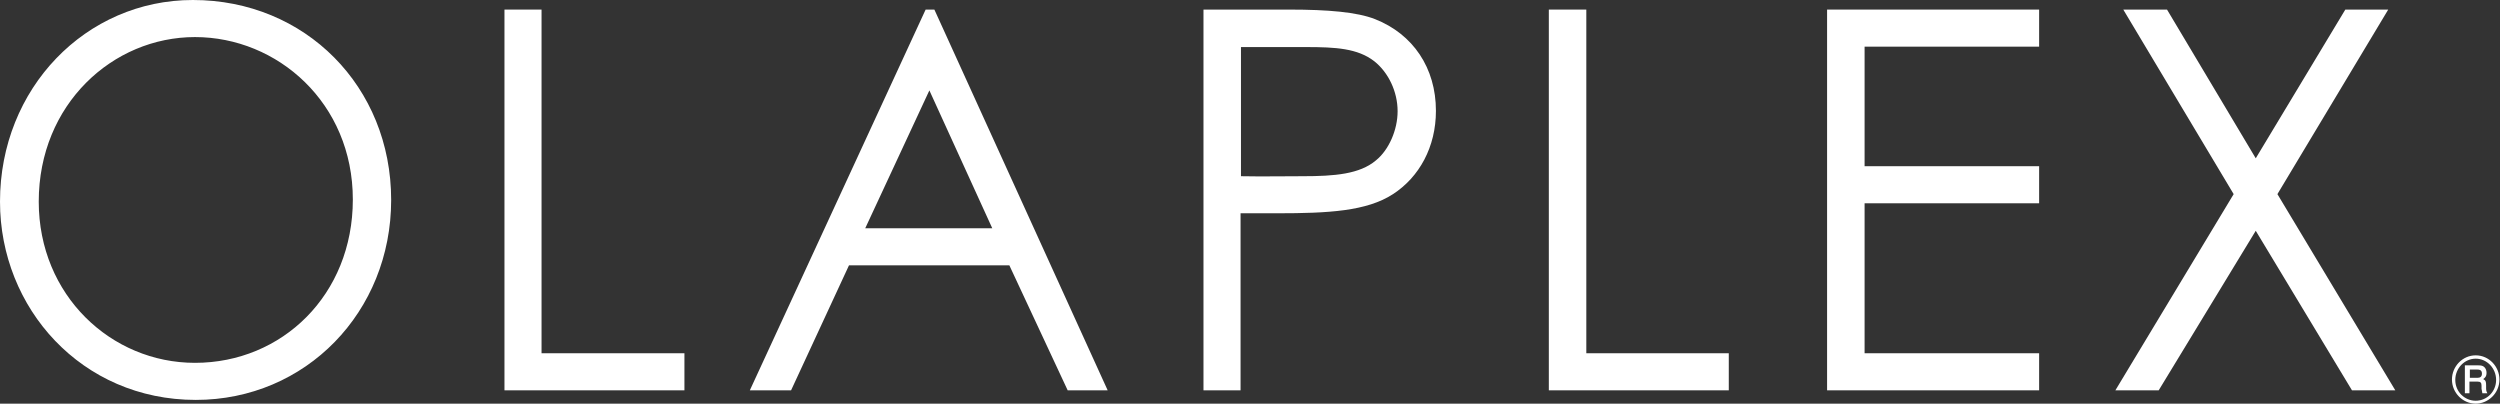
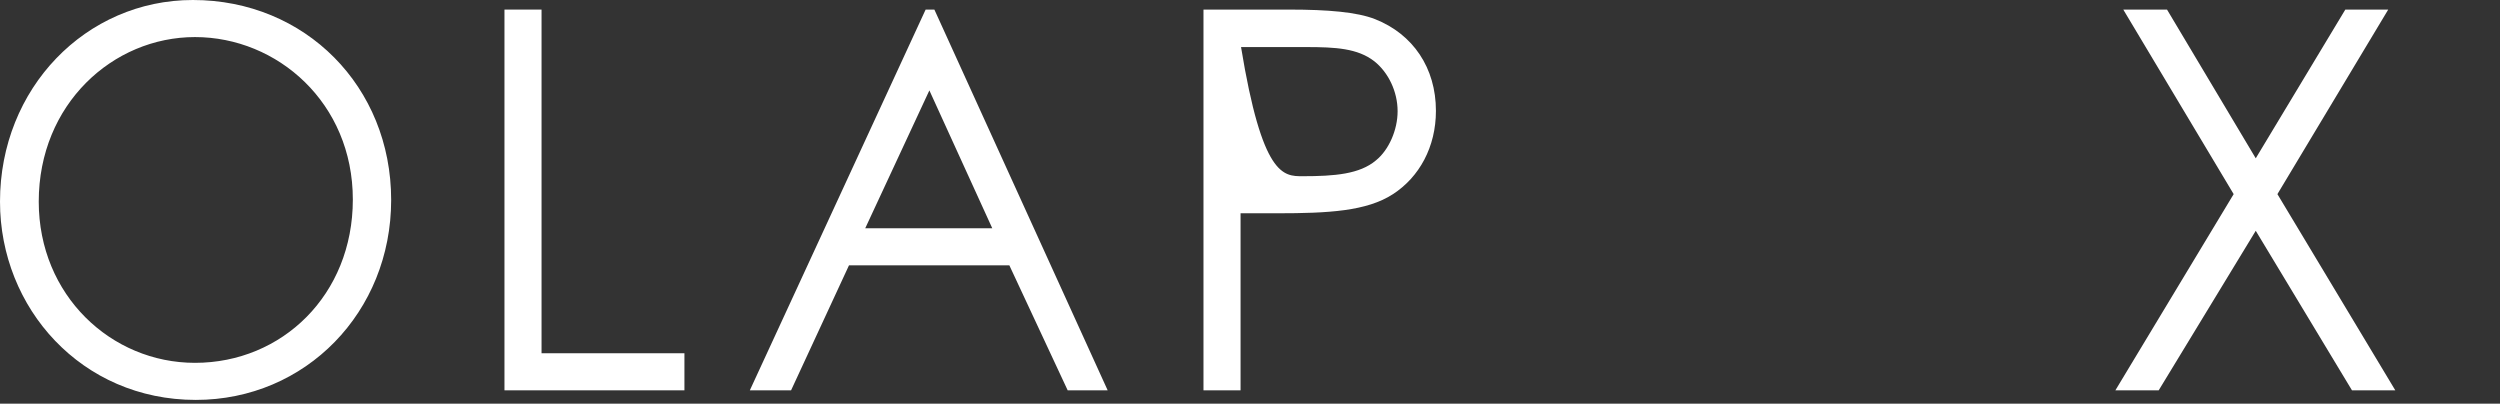
<svg xmlns="http://www.w3.org/2000/svg" width="1858" height="300" viewBox="0 0 1858 300" fill="none">
  <rect x="0" y="0" width="1858" height="300" fill="#333333" stroke="none" />
  <path d="M28.793 149.845C28.793 219.505 82.663 269.659 144.892 269.659C209.598 269.659 262.229 219.195 262.229 148.297C262.229 76.471 206.192 27.554 144.892 27.554C83.901 27.554 28.793 77.399 28.793 149.845ZM290.712 148.607C290.712 231.889 227.245 297.214 145.511 297.214C60.681 297.214 0 229.102 0 149.845C0 65.635 63.777 0 143.344 0C226.935 0 290.712 64.396 290.712 148.607Z" fill="white" />
  <path d="M374.922 7.121H402.476V262.539H508.668V290.093H374.922V7.121Z" fill="white" />
  <path d="M690.712 67.183L643.034 169.659H737.461L690.712 67.183ZM694.427 7.121L823.22 290.093H793.498L750.155 197.214H630.96L587.926 290.093H557.275L687.926 7.121H694.427Z" fill="white" />
-   <path d="M922.292 34.675V130.96C938.081 131.269 953.87 130.96 968.112 130.96C991.951 130.96 1010.53 129.412 1022.6 119.195C1032.2 111.455 1038.7 96.594 1038.7 82.663C1038.7 68.112 1031.89 53.87 1021.36 45.511C1008.98 35.913 992.57 34.984 970.898 34.984H922.292V34.675ZM894.428 7.121H958.205C986.997 7.121 1008.67 8.978 1021.98 14.242C1050.16 25.387 1067.18 50.464 1067.18 82.353C1067.18 109.288 1054.8 131.579 1035.29 144.272C1015.79 156.966 987.307 158.514 949.226 158.514H921.982V290.093H894.428V7.121Z" fill="white" />
-   <path d="M1151.09 7.121H1178.95V262.539H1284.83V290.093H1151.09V7.121Z" fill="white" />
-   <path d="M1357.89 7.121H1515.48V34.675H1385.76V123.529H1515.48V151.084H1385.76V262.539H1515.48V290.093H1357.89V7.121Z" fill="white" />
+   <path d="M922.292 34.675C938.081 131.269 953.87 130.96 968.112 130.96C991.951 130.96 1010.53 129.412 1022.6 119.195C1032.2 111.455 1038.7 96.594 1038.7 82.663C1038.7 68.112 1031.89 53.87 1021.36 45.511C1008.98 35.913 992.57 34.984 970.898 34.984H922.292V34.675ZM894.428 7.121H958.205C986.997 7.121 1008.67 8.978 1021.98 14.242C1050.16 25.387 1067.18 50.464 1067.18 82.353C1067.18 109.288 1054.8 131.579 1035.29 144.272C1015.79 156.966 987.307 158.514 949.226 158.514H921.982V290.093H894.428V7.121Z" fill="white" />
  <path d="M1578.02 7.121H1610.53L1676.47 117.647L1743.04 7.121H1774.93L1692.57 144.272L1780.19 290.093H1747.99L1676.47 171.517L1604.34 290.093H1572.14L1660.06 144.272L1578.02 7.121Z" fill="white" />
-   <path d="M1835.6 274.613V280.805H1841.17C1843.34 280.805 1844.58 279.876 1844.58 277.709C1844.58 274.923 1842.72 274.613 1840.56 274.613H1835.6ZM1832.51 271.517H1840.86C1842.1 271.517 1843.65 271.517 1844.58 271.827C1846.75 272.446 1847.99 274.613 1847.99 277.09C1847.99 279.876 1846.75 280.805 1845.51 281.734C1847.37 282.663 1847.68 283.591 1847.68 286.378V288.854C1847.68 290.712 1848.3 291.641 1848.6 292.26H1844.89C1844.58 291.022 1844.58 289.783 1844.27 289.164V286.687C1844.27 284.52 1843.65 283.591 1841.17 283.591H1835.29V292.26H1831.89V271.517H1832.51ZM1839.94 266.564C1831.58 266.564 1824.77 273.684 1824.77 282.353C1824.77 291.331 1831.89 297.833 1839.94 297.833C1848.3 297.833 1855.11 291.022 1855.11 282.353C1855.11 273.684 1848.3 266.564 1839.94 266.564ZM1839.94 300C1830.34 300 1822.29 291.951 1822.29 282.043C1822.29 272.446 1830.03 264.087 1839.94 264.087C1849.84 264.087 1857.58 272.446 1857.58 282.043C1857.58 292.26 1849.22 300 1839.94 300Z" fill="white" />
</svg>